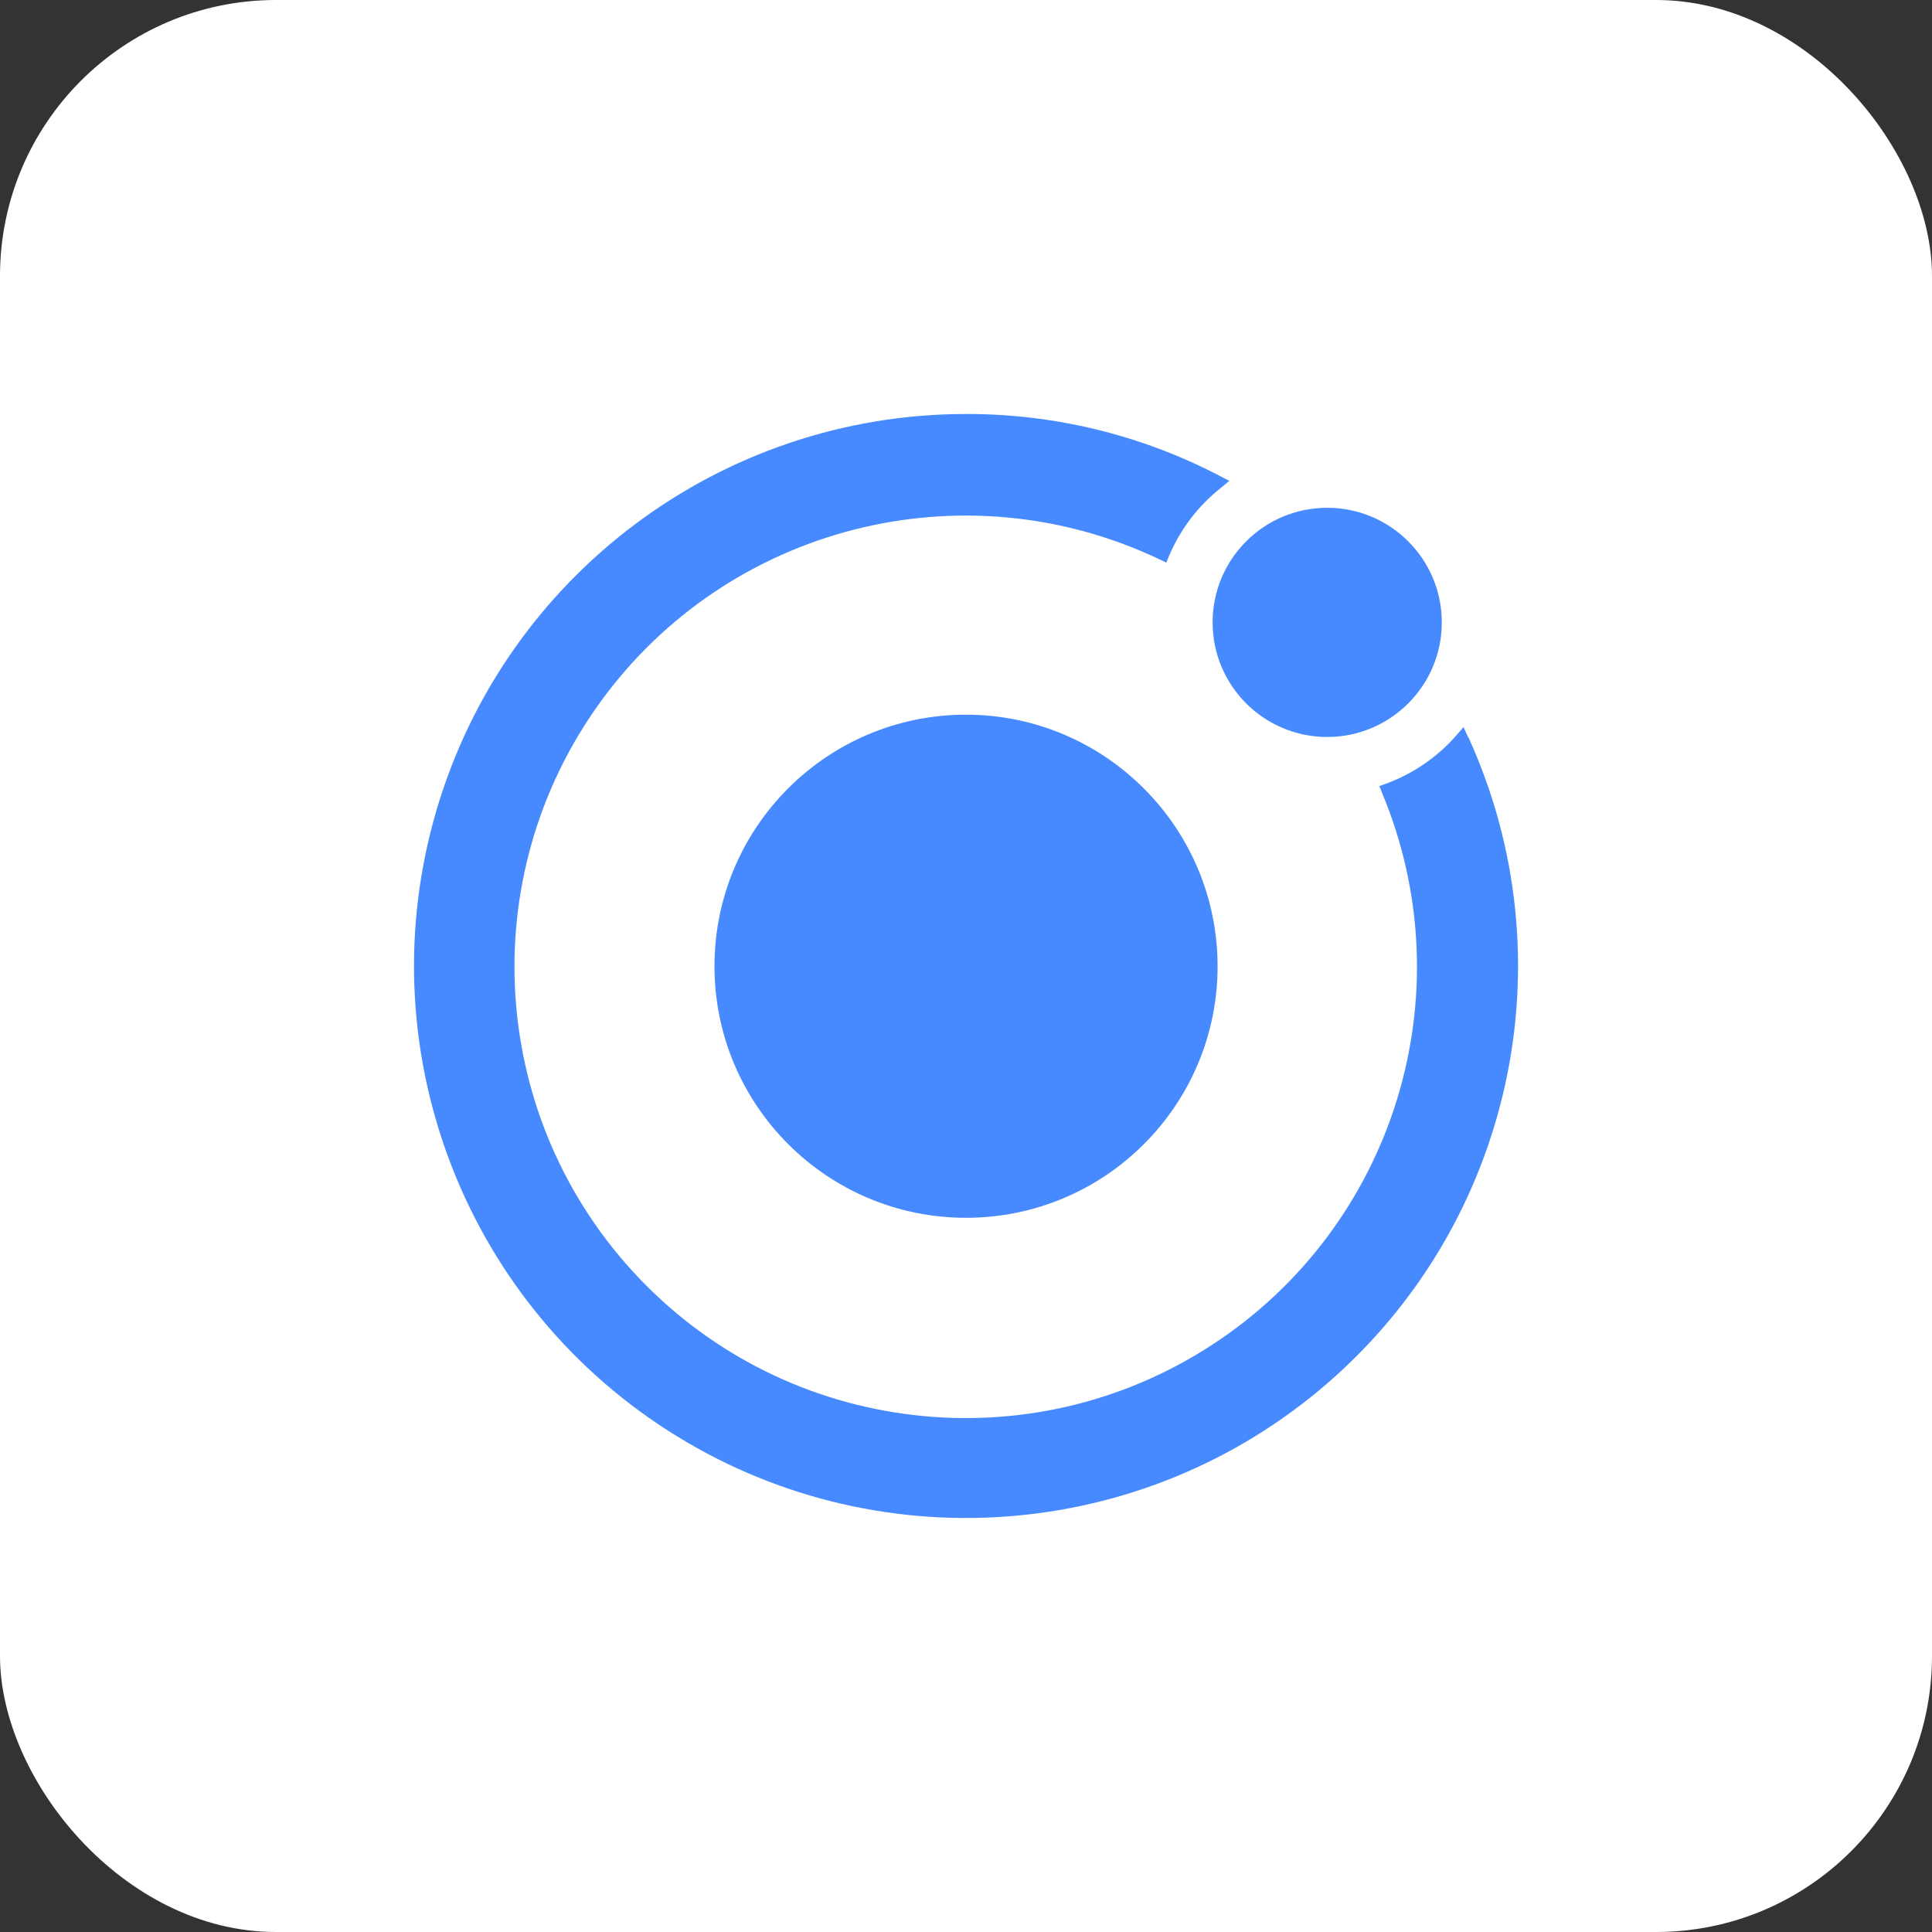
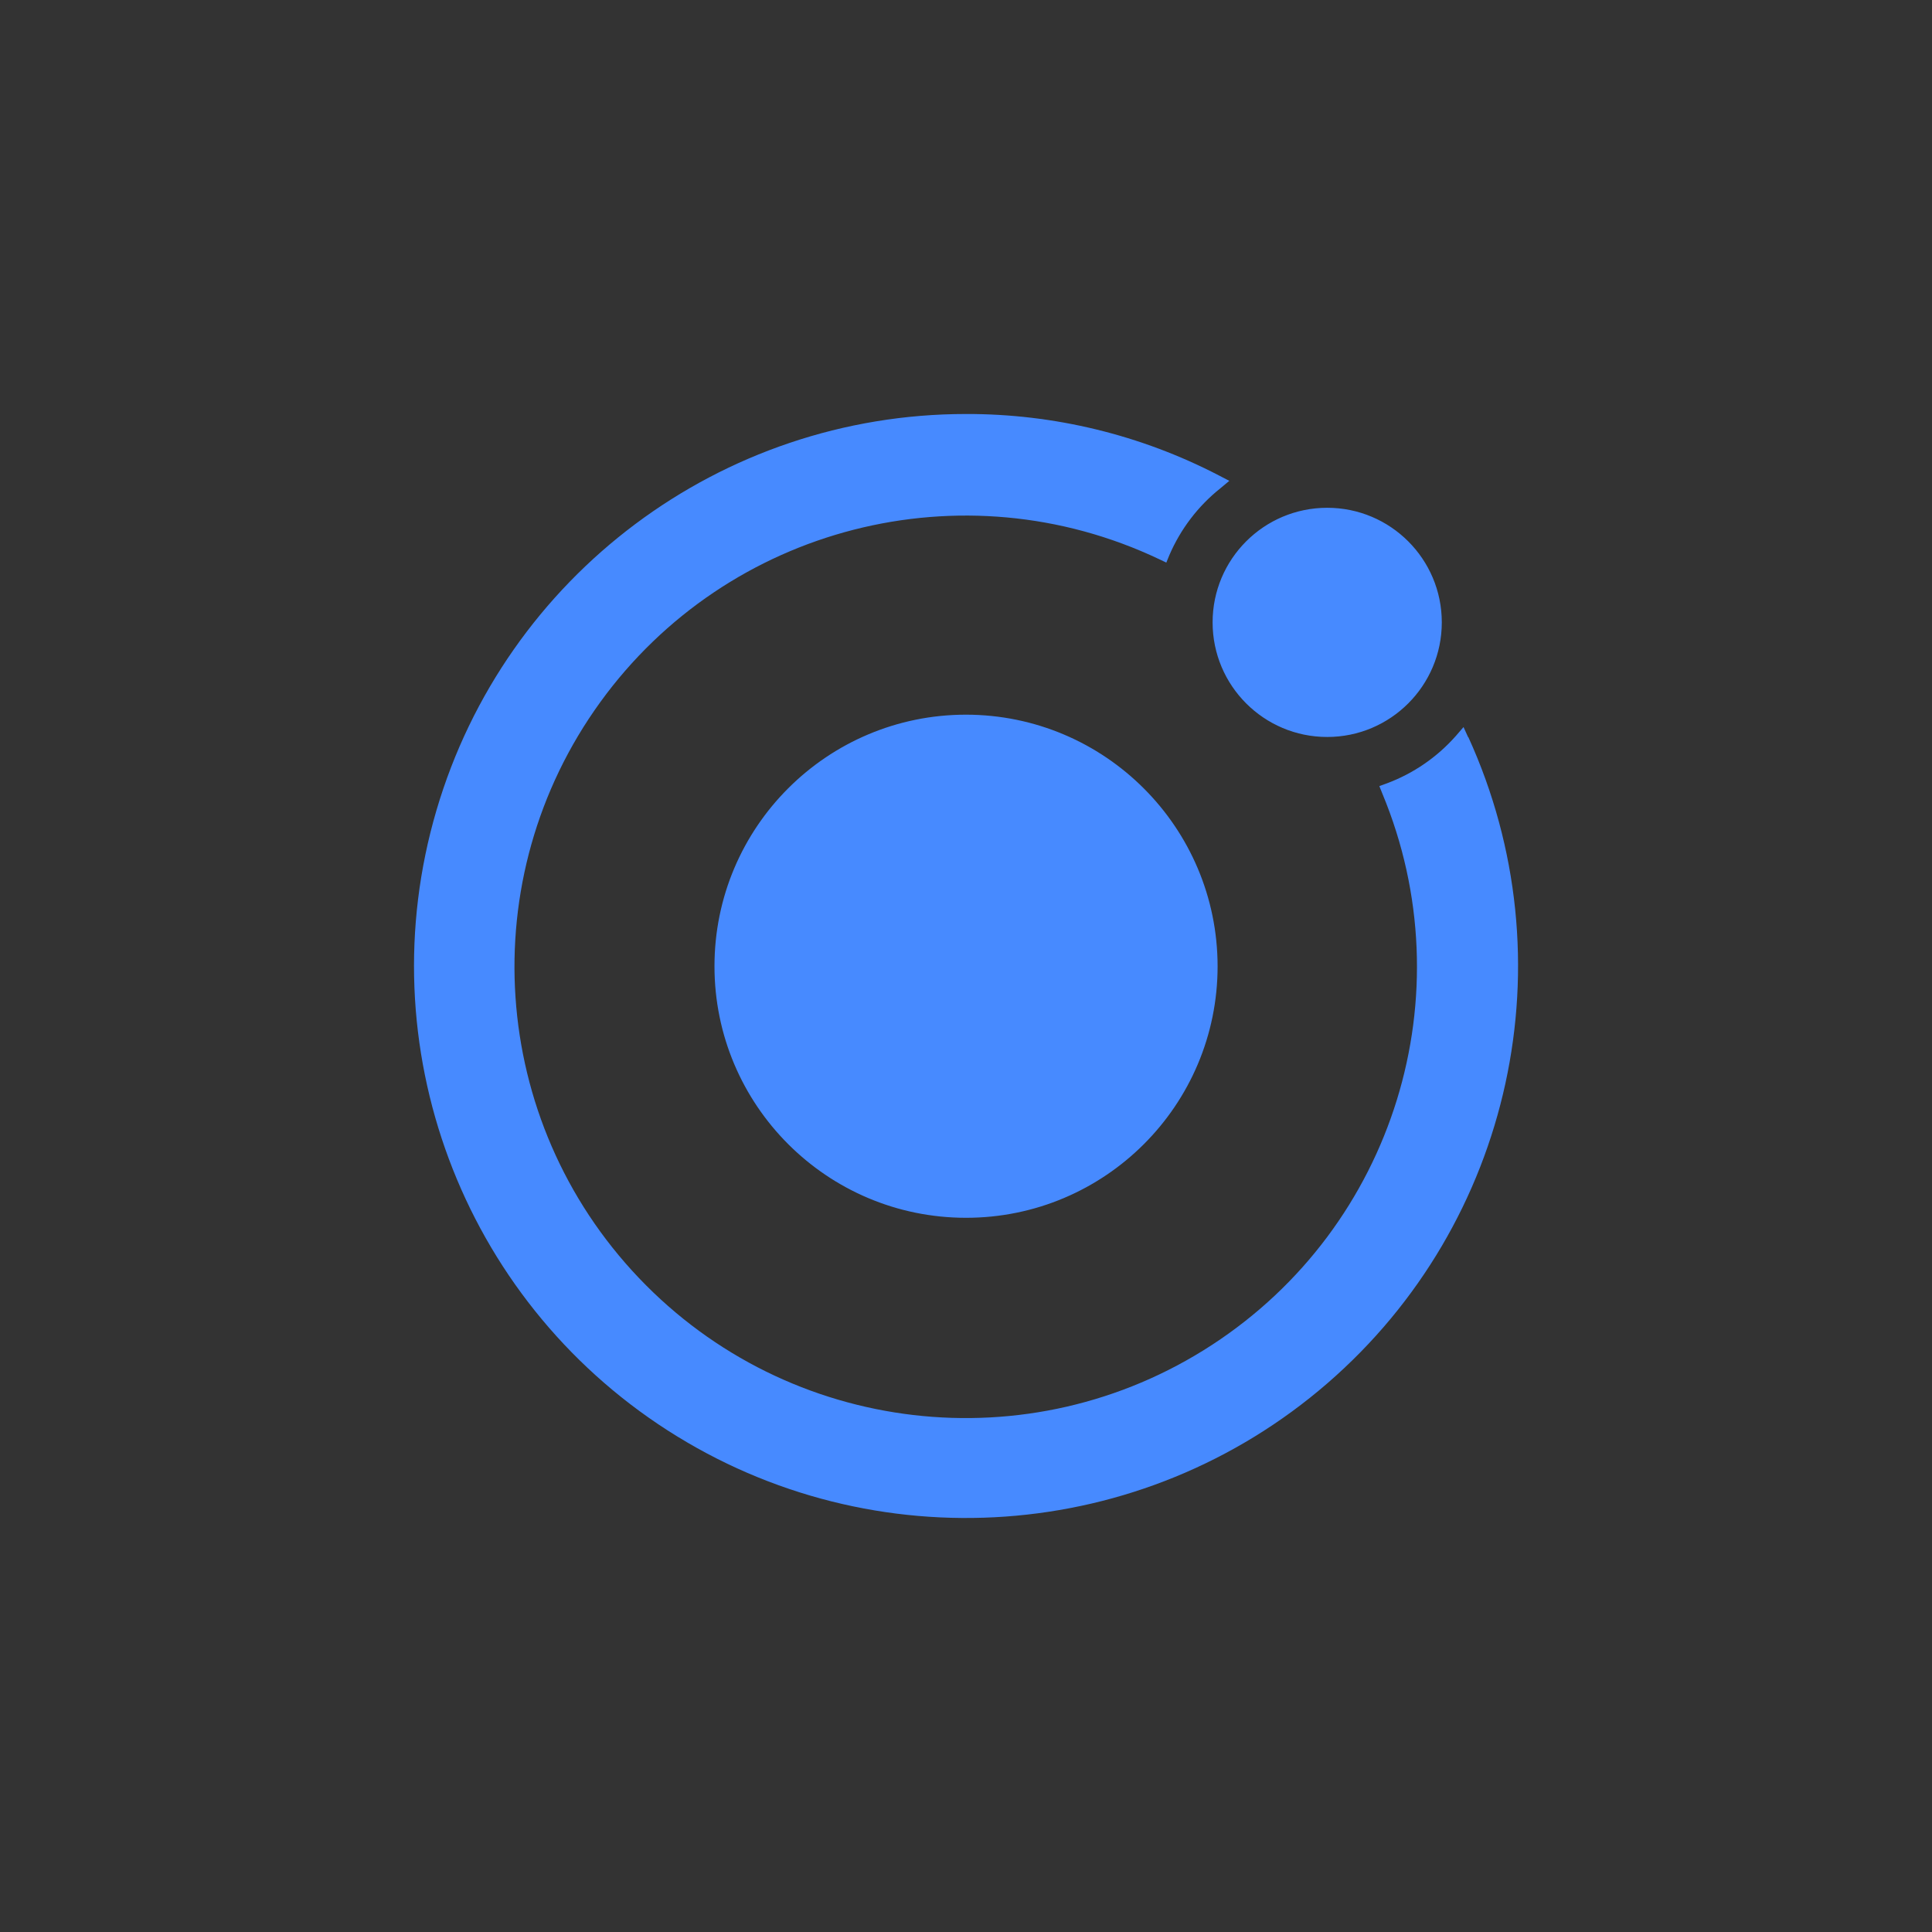
<svg xmlns="http://www.w3.org/2000/svg" width="70" height="70" viewBox="0 0 70 70" fill="none">
  <rect x="0" y="0" width="70" height="70" fill="#333333" stroke="none" />
-   <rect width="70" height="70" rx="10" fill="white" />
  <path fill-rule="evenodd" clip-rule="evenodd" d="M53.026 26.343L53.2 26.724L53.197 26.699C56.881 34.773 54.803 44.309 48.095 50.118C41.386 55.928 31.652 56.622 24.186 51.824C16.721 47.025 13.312 37.88 15.812 29.365C18.312 20.851 26.124 15.001 34.999 15C38.19 14.992 41.336 15.757 44.167 17.228L44.54 17.422L44.214 17.694C43.409 18.336 42.776 19.167 42.369 20.112L42.258 20.384L42.002 20.262C34.884 16.882 26.368 19.06 21.747 25.443C17.126 31.825 17.715 40.595 23.148 46.303C28.581 52.01 37.312 53.03 43.913 48.728C50.516 44.427 53.11 36.029 50.085 28.753L49.976 28.481L50.248 28.383C51.213 28.023 52.073 27.431 52.754 26.658L53.026 26.343ZM52.239 22.55C52.239 24.843 50.38 26.702 48.087 26.702C45.794 26.702 43.935 24.843 43.935 22.55C43.935 20.257 45.794 18.398 48.087 18.398C50.38 18.398 52.239 20.257 52.239 22.55ZM35.002 25.894C29.968 25.894 25.887 29.974 25.887 35.008C25.887 40.042 29.968 44.123 35.002 44.123C40.035 44.123 44.116 40.042 44.116 35.008C44.11 29.977 40.033 25.9 35.002 25.894Z" fill="#478AFF" />
</svg>